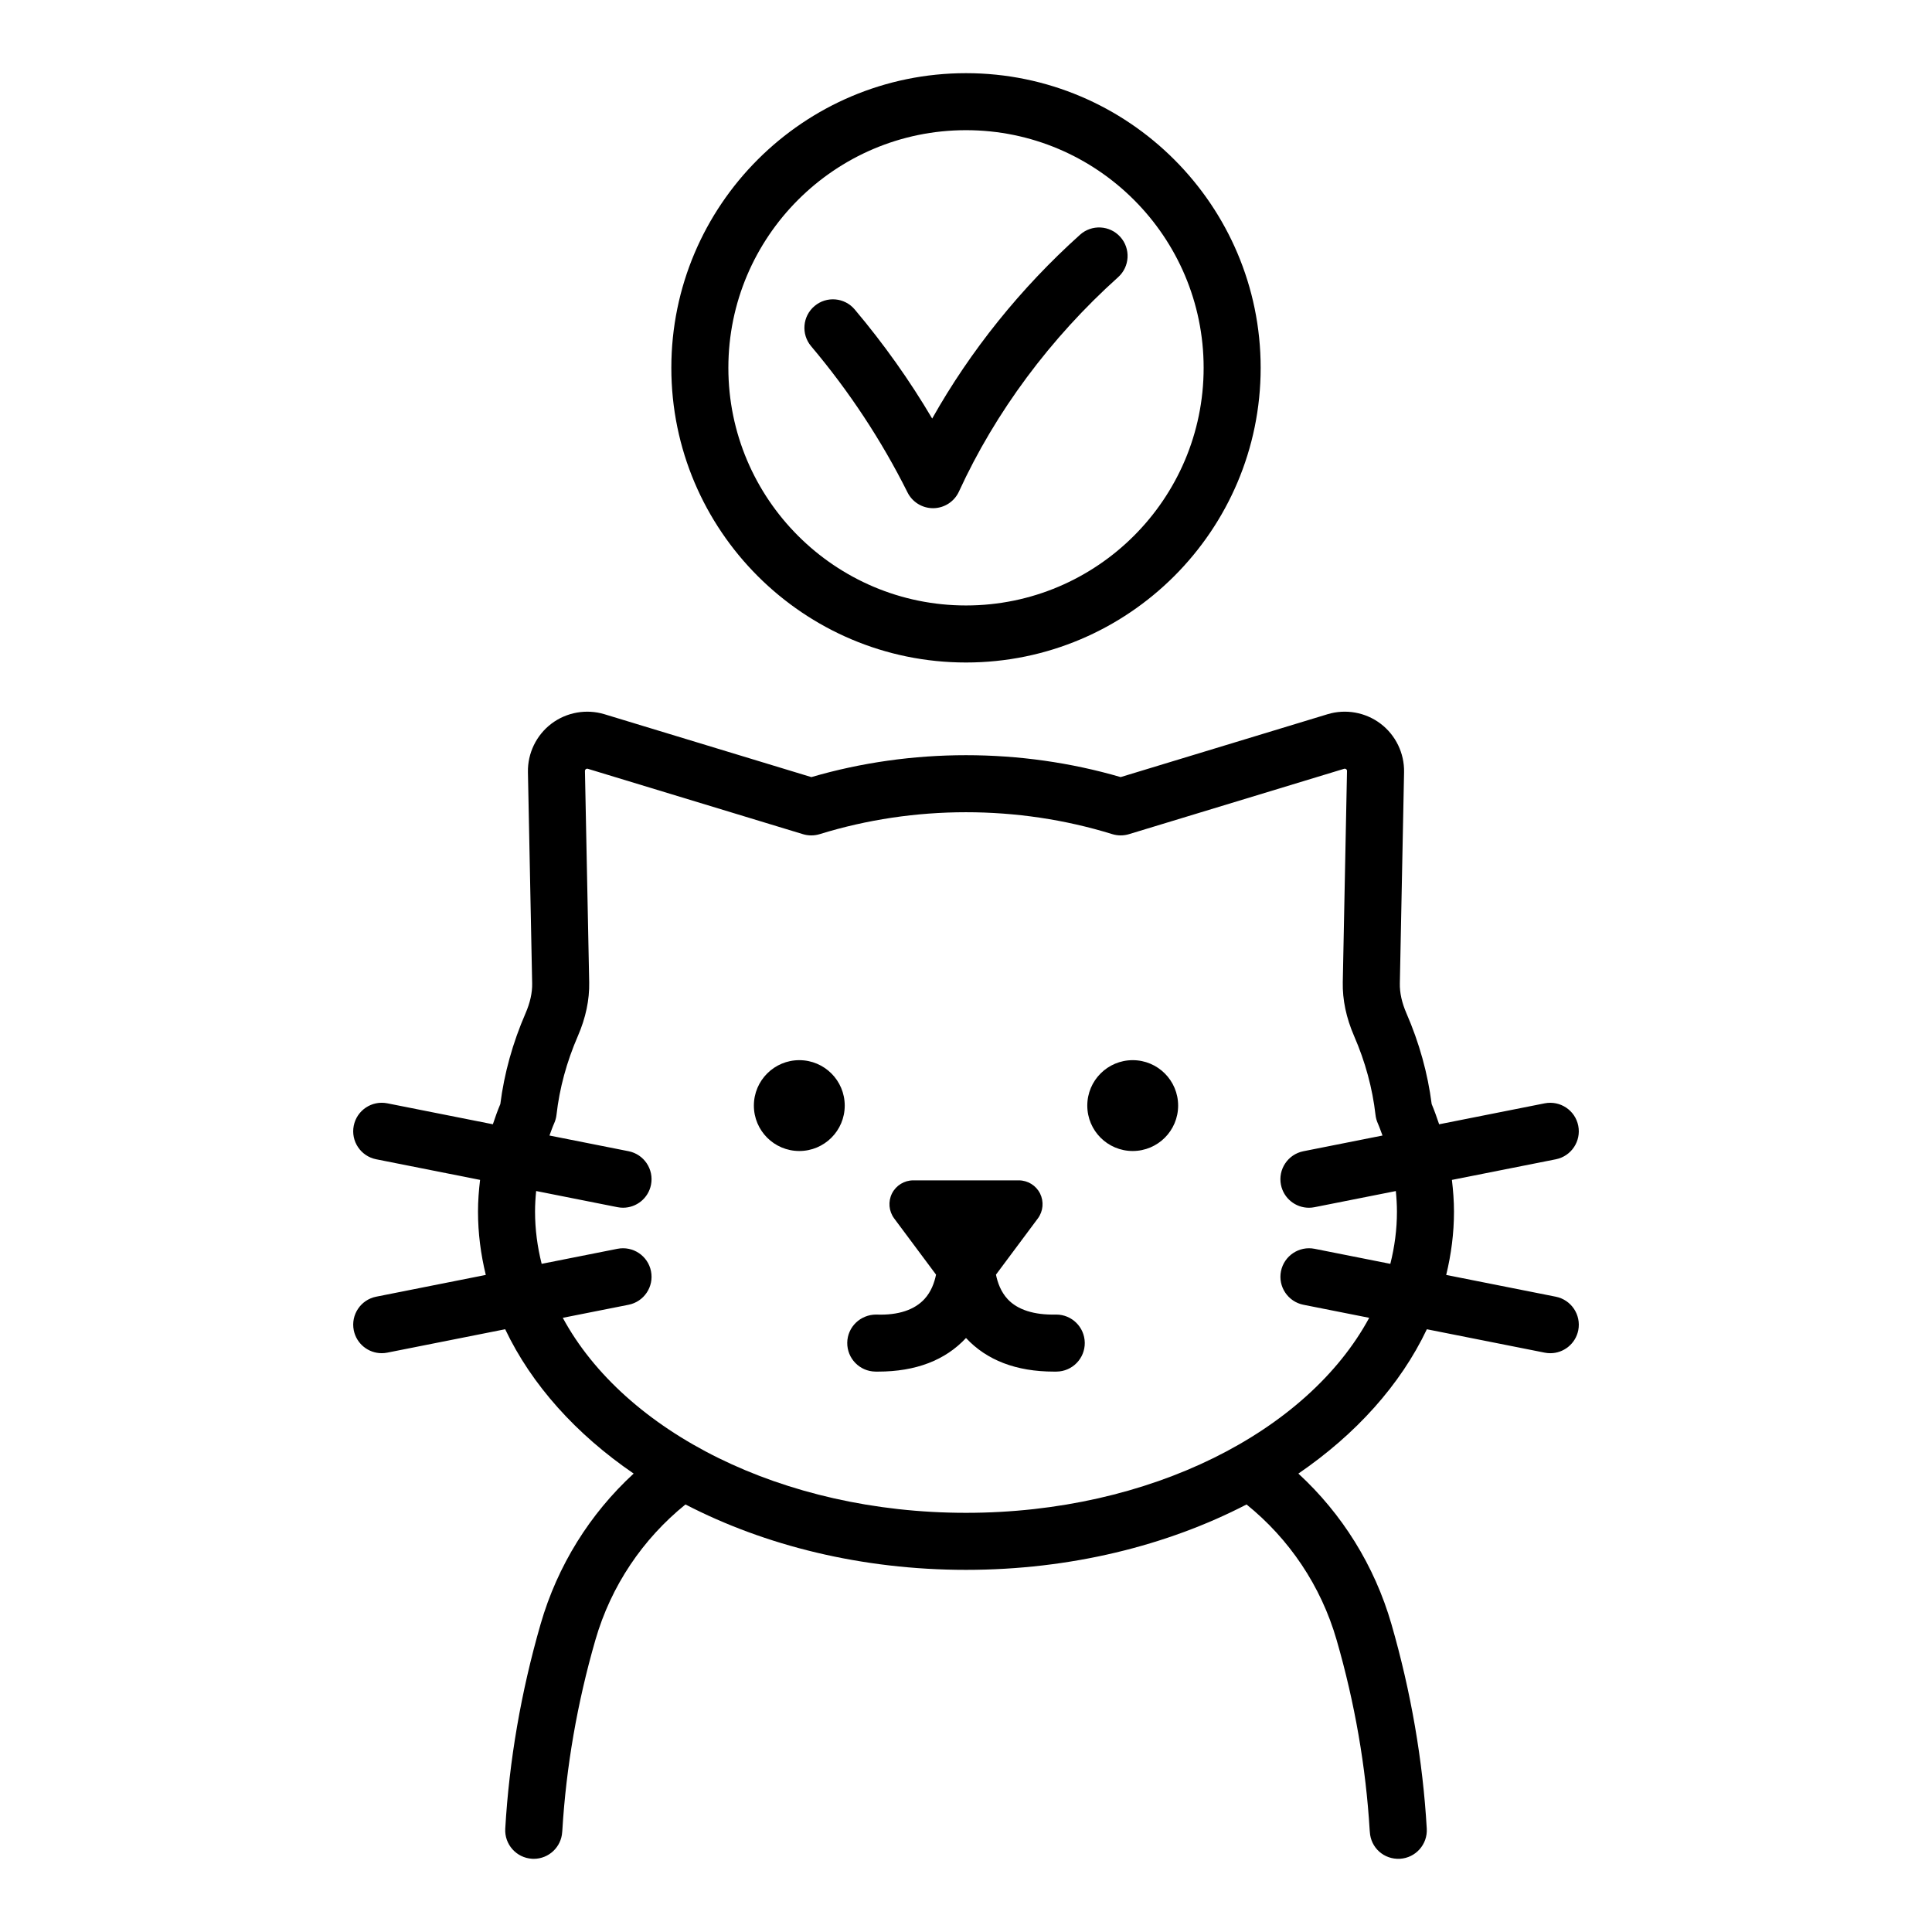
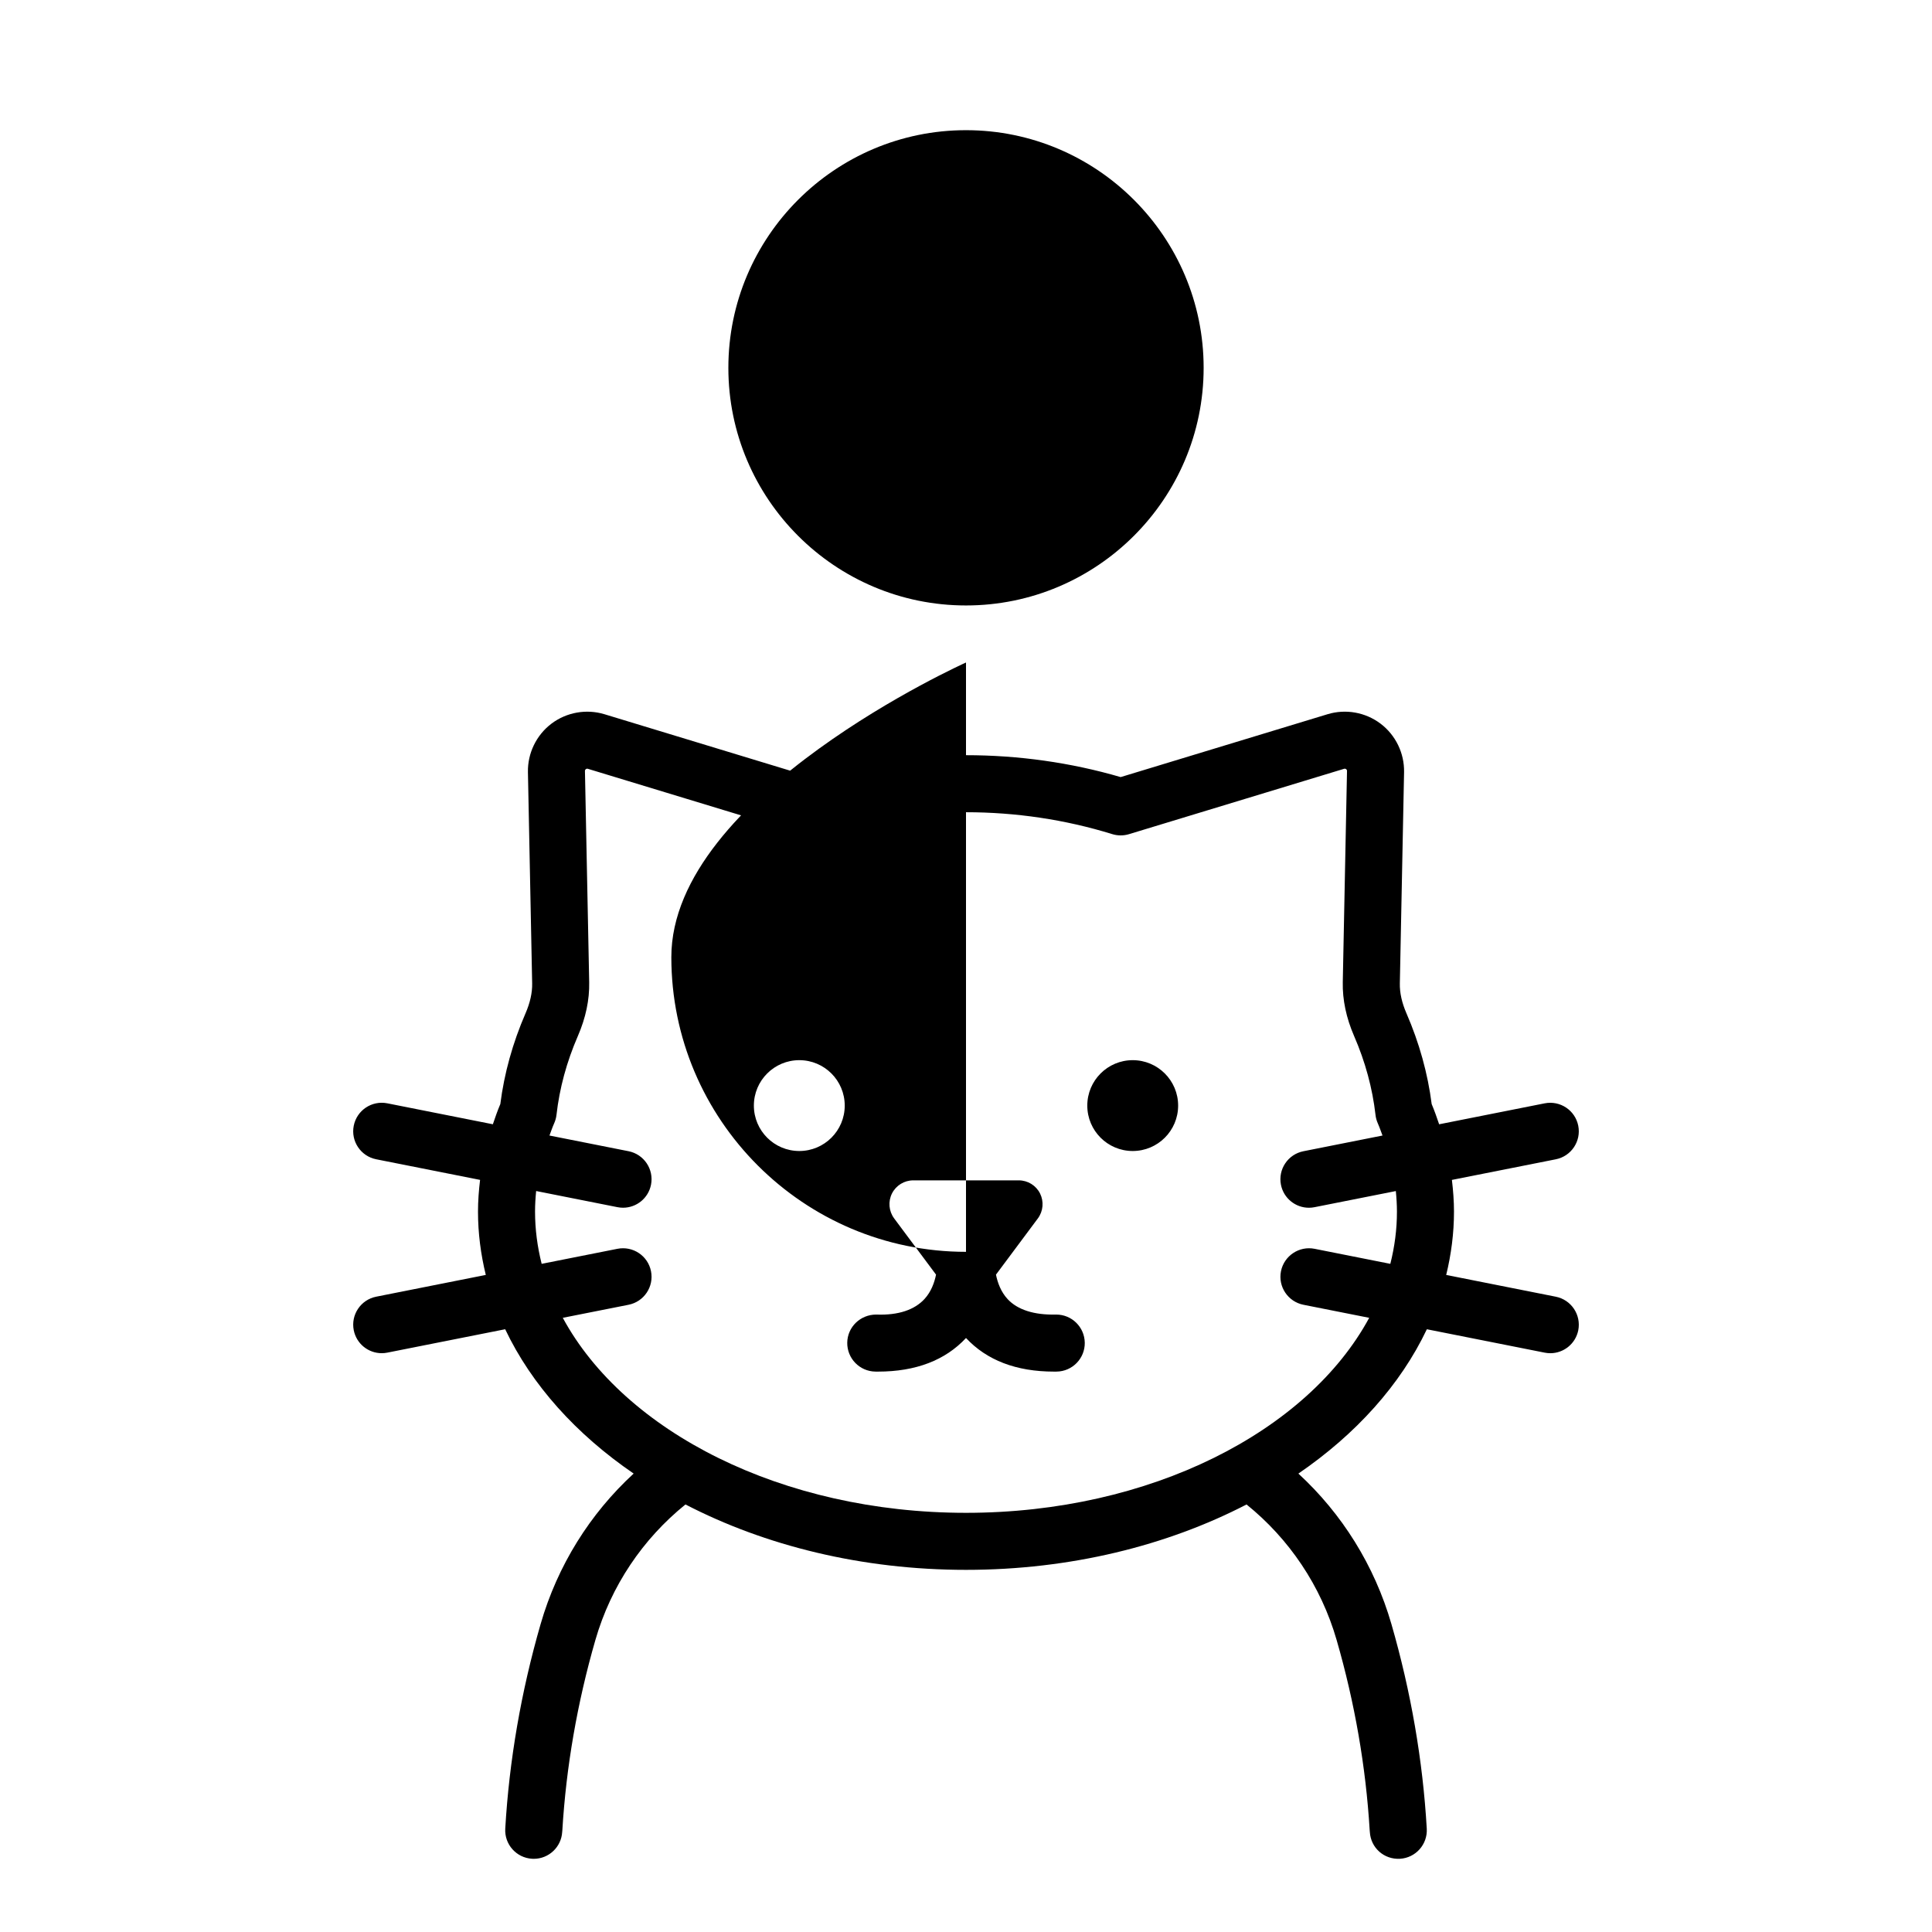
<svg xmlns="http://www.w3.org/2000/svg" fill="#000000" width="800px" height="800px" version="1.1" viewBox="144 144 512 512">
-   <path d="m400 319.57c43.059 0 78.09-35.031 78.09-78.09 0-43.059-35.031-78.09-78.09-78.09s-78.09 35.031-78.09 78.09c0 43.059 35.031 78.09 78.09 78.09zm0-141.07c34.727 0 62.977 28.25 62.977 62.977 0 34.727-28.25 62.977-62.977 62.977-34.727 0-62.977-28.25-62.977-62.977 0.004-34.727 28.254-62.977 62.977-62.977zm-41.043 57.254c-2.691-3.191-2.289-7.957 0.902-10.648 3.191-2.695 7.957-2.289 10.648 0.902 7.672 9.094 14.547 18.777 20.531 28.914 10.102-17.957 23.457-34.598 39.18-48.711 3.106-2.789 7.887-2.531 10.672 0.574 2.789 3.106 2.527 7.883-0.574 10.672-17.938 16.105-32.527 35.75-42.188 56.812-1.211 2.644-3.836 4.356-6.746 4.406h-0.121c-2.859 0-5.481-1.617-6.762-4.184-6.875-13.762-15.465-26.797-25.543-38.738zm8.906 201.24c0 6.648-5.391 12.035-12.039 12.035-6.648 0-12.039-5.391-12.039-12.035 0-6.648 5.394-12.039 12.039-12.039 6.648 0 12.039 5.391 12.039 12.039zm88.355 0c0 6.648-5.391 12.035-12.039 12.035-6.648 0-12.035-5.391-12.035-12.035 0-6.648 5.391-12.039 12.035-12.039 6.648 0 12.039 5.391 12.039 12.039zm100.09 50.648-29.051-5.769c1.332-5.453 2.066-11.059 2.066-16.789 0-2.809-0.219-5.606-0.551-8.395l27.539-5.465c4.094-0.816 6.754-4.793 5.945-8.887-0.816-4.094-4.781-6.742-8.887-5.945l-27.98 5.555c-0.609-1.793-1.227-3.582-1.977-5.352-1.039-8.137-3.285-16.227-6.688-24.059-1.215-2.793-1.805-5.461-1.75-7.926l1.121-55.977c0.098-5.016-2.223-9.816-6.223-12.848-4.004-3.027-9.25-3.969-14.055-2.508l-54.828 16.66c-26.52-7.738-55.449-7.738-81.969 0.004l-54.832-16.664c-4.793-1.453-10.051-0.523-14.055 2.508-3.996 3.027-6.324 7.832-6.223 12.844l1.121 55.98c0.051 2.461-0.543 5.125-1.754 7.922-3.406 7.844-5.652 15.93-6.684 24.059-0.754 1.77-1.367 3.559-1.977 5.352l-27.984-5.555c-4.102-0.801-8.07 1.852-8.883 5.945s1.848 8.07 5.941 8.887l27.539 5.465c-0.336 2.789-0.551 5.582-0.551 8.395 0 5.731 0.734 11.336 2.066 16.789l-29.051 5.769c-4.094 0.816-6.754 4.793-5.941 8.887 0.715 3.598 3.871 6.086 7.406 6.086 0.488 0 0.98-0.043 1.477-0.145l31.246-6.203c7 14.734 18.805 27.824 34.047 38.25-11.539 10.609-20.168 24.328-24.66 39.895-5.168 17.91-8.32 36.148-9.367 54.203-0.242 4.168 2.941 7.738 7.106 7.981 0.148 0.012 0.297 0.016 0.445 0.016 3.973 0 7.305-3.102 7.539-7.121 0.008-0.145 0.031-0.293 0.039-0.438 1.008-16.793 3.945-33.762 8.762-50.449 4.148-14.375 12.598-26.801 23.867-35.902 21.051 10.902 46.688 17.332 74.348 17.332 27.66 0 53.297-6.43 74.344-17.328 11.27 9.102 19.719 21.527 23.867 35.902 4.82 16.676 7.754 33.648 8.766 50.449 0.008 0.145 0.031 0.293 0.039 0.438 0.234 4.156 3.711 7.332 7.981 7.106 4.168-0.242 7.344-3.812 7.106-7.981-1.043-18.066-4.195-36.301-9.363-54.203-4.496-15.562-13.121-29.281-24.66-39.895 15.242-10.43 27.047-23.516 34.047-38.25l31.242 6.203c0.496 0.098 0.988 0.145 1.48 0.145 3.531 0 6.688-2.488 7.406-6.086 0.801-4.094-1.863-8.07-5.957-8.887zm-43.855-8.711-20.094-3.988c-4.062-0.797-8.062 1.844-8.887 5.945-0.812 4.094 1.852 8.07 5.945 8.887l17.438 3.461c-16.32 30.168-58.051 51.68-106.85 51.68-48.805 0-90.535-21.516-106.86-51.68l17.438-3.461c4.094-0.816 6.754-4.793 5.941-8.887s-4.785-6.742-8.883-5.945l-20.094 3.988c-1.133-4.5-1.754-9.125-1.754-13.852 0-1.82 0.113-3.633 0.293-5.445l21.555 4.281c0.496 0.098 0.992 0.145 1.477 0.145 3.531 0 6.691-2.488 7.406-6.086 0.812-4.094-1.848-8.07-5.941-8.887l-20.969-4.16c0.41-1.094 0.781-2.191 1.262-3.273 0.309-0.703 0.516-1.453 0.602-2.215 0.789-7.019 2.695-14.047 5.664-20.879 2.086-4.809 3.094-9.605 3-14.25l-1.125-55.984c0-0.09-0.004-0.301 0.234-0.488 0.133-0.098 0.254-0.129 0.348-0.129 0.082 0 0.148 0.02 0.188 0.031l57.016 17.328c1.445 0.441 2.988 0.43 4.434-0.012 24.988-7.738 52.52-7.742 77.52-0.004 1.445 0.445 2.981 0.453 4.434 0.012l57.012-17.324c0.102-0.027 0.301-0.078 0.535 0.098 0.246 0.184 0.242 0.395 0.234 0.488l-1.121 55.977c-0.094 4.652 0.914 9.449 3 14.254 2.965 6.824 4.871 13.852 5.672 20.887 0.082 0.762 0.285 1.504 0.594 2.211 0.48 1.082 0.848 2.18 1.262 3.273l-20.969 4.164c-4.094 0.816-6.754 4.793-5.945 8.887 0.719 3.598 3.871 6.086 7.406 6.086 0.488 0 0.984-0.043 1.48-0.145l21.559-4.277c0.18 1.812 0.293 3.625 0.293 5.445 0.008 4.719-0.617 9.344-1.75 13.844zm-80.977 20.891c0.059 4.172-3.277 7.606-7.449 7.664-0.242 0.004-0.48 0.004-0.723 0.004-9.98 0-17.805-3.004-23.301-8.906-5.496 5.902-13.324 8.906-23.301 8.906-0.242 0-0.48 0-0.723-0.004-4.172-0.059-7.508-3.492-7.449-7.664 0.062-4.176 3.492-7.449 7.664-7.449 5.973 0.234 10.215-1.305 12.812-4.129 1.777-1.938 2.629-4.359 3.055-6.453l-11.102-14.902c-1.418-1.918-1.641-4.469-0.578-6.602 1.074-2.137 3.254-3.481 5.644-3.481h27.957c2.391 0 4.574 1.344 5.644 3.481 1.059 2.133 0.84 4.684-0.578 6.602l-11.105 14.902c0.43 2.125 1.301 4.578 3.121 6.523 2.598 2.773 6.938 4.195 12.746 4.059h0.109c4.125 0 7.492 3.312 7.555 7.449z" />
+   <path d="m400 319.57s-78.09 35.031-78.09 78.09c0 43.059 35.031 78.09 78.09 78.09zm0-141.07c34.727 0 62.977 28.25 62.977 62.977 0 34.727-28.25 62.977-62.977 62.977-34.727 0-62.977-28.25-62.977-62.977 0.004-34.727 28.254-62.977 62.977-62.977zm-41.043 57.254c-2.691-3.191-2.289-7.957 0.902-10.648 3.191-2.695 7.957-2.289 10.648 0.902 7.672 9.094 14.547 18.777 20.531 28.914 10.102-17.957 23.457-34.598 39.18-48.711 3.106-2.789 7.887-2.531 10.672 0.574 2.789 3.106 2.527 7.883-0.574 10.672-17.938 16.105-32.527 35.75-42.188 56.812-1.211 2.644-3.836 4.356-6.746 4.406h-0.121c-2.859 0-5.481-1.617-6.762-4.184-6.875-13.762-15.465-26.797-25.543-38.738zm8.906 201.24c0 6.648-5.391 12.035-12.039 12.035-6.648 0-12.039-5.391-12.039-12.035 0-6.648 5.394-12.039 12.039-12.039 6.648 0 12.039 5.391 12.039 12.039zm88.355 0c0 6.648-5.391 12.035-12.039 12.035-6.648 0-12.035-5.391-12.035-12.035 0-6.648 5.391-12.039 12.035-12.039 6.648 0 12.039 5.391 12.039 12.039zm100.09 50.648-29.051-5.769c1.332-5.453 2.066-11.059 2.066-16.789 0-2.809-0.219-5.606-0.551-8.395l27.539-5.465c4.094-0.816 6.754-4.793 5.945-8.887-0.816-4.094-4.781-6.742-8.887-5.945l-27.98 5.555c-0.609-1.793-1.227-3.582-1.977-5.352-1.039-8.137-3.285-16.227-6.688-24.059-1.215-2.793-1.805-5.461-1.75-7.926l1.121-55.977c0.098-5.016-2.223-9.816-6.223-12.848-4.004-3.027-9.25-3.969-14.055-2.508l-54.828 16.66c-26.52-7.738-55.449-7.738-81.969 0.004l-54.832-16.664c-4.793-1.453-10.051-0.523-14.055 2.508-3.996 3.027-6.324 7.832-6.223 12.844l1.121 55.98c0.051 2.461-0.543 5.125-1.754 7.922-3.406 7.844-5.652 15.93-6.684 24.059-0.754 1.77-1.367 3.559-1.977 5.352l-27.984-5.555c-4.102-0.801-8.07 1.852-8.883 5.945s1.848 8.07 5.941 8.887l27.539 5.465c-0.336 2.789-0.551 5.582-0.551 8.395 0 5.731 0.734 11.336 2.066 16.789l-29.051 5.769c-4.094 0.816-6.754 4.793-5.941 8.887 0.715 3.598 3.871 6.086 7.406 6.086 0.488 0 0.98-0.043 1.477-0.145l31.246-6.203c7 14.734 18.805 27.824 34.047 38.25-11.539 10.609-20.168 24.328-24.66 39.895-5.168 17.91-8.32 36.148-9.367 54.203-0.242 4.168 2.941 7.738 7.106 7.981 0.148 0.012 0.297 0.016 0.445 0.016 3.973 0 7.305-3.102 7.539-7.121 0.008-0.145 0.031-0.293 0.039-0.438 1.008-16.793 3.945-33.762 8.762-50.449 4.148-14.375 12.598-26.801 23.867-35.902 21.051 10.902 46.688 17.332 74.348 17.332 27.66 0 53.297-6.43 74.344-17.328 11.27 9.102 19.719 21.527 23.867 35.902 4.82 16.676 7.754 33.648 8.766 50.449 0.008 0.145 0.031 0.293 0.039 0.438 0.234 4.156 3.711 7.332 7.981 7.106 4.168-0.242 7.344-3.812 7.106-7.981-1.043-18.066-4.195-36.301-9.363-54.203-4.496-15.562-13.121-29.281-24.66-39.895 15.242-10.43 27.047-23.516 34.047-38.25l31.242 6.203c0.496 0.098 0.988 0.145 1.48 0.145 3.531 0 6.688-2.488 7.406-6.086 0.801-4.094-1.863-8.07-5.957-8.887zm-43.855-8.711-20.094-3.988c-4.062-0.797-8.062 1.844-8.887 5.945-0.812 4.094 1.852 8.07 5.945 8.887l17.438 3.461c-16.32 30.168-58.051 51.68-106.85 51.68-48.805 0-90.535-21.516-106.86-51.68l17.438-3.461c4.094-0.816 6.754-4.793 5.941-8.887s-4.785-6.742-8.883-5.945l-20.094 3.988c-1.133-4.5-1.754-9.125-1.754-13.852 0-1.82 0.113-3.633 0.293-5.445l21.555 4.281c0.496 0.098 0.992 0.145 1.477 0.145 3.531 0 6.691-2.488 7.406-6.086 0.812-4.094-1.848-8.07-5.941-8.887l-20.969-4.16c0.41-1.094 0.781-2.191 1.262-3.273 0.309-0.703 0.516-1.453 0.602-2.215 0.789-7.019 2.695-14.047 5.664-20.879 2.086-4.809 3.094-9.605 3-14.25l-1.125-55.984c0-0.09-0.004-0.301 0.234-0.488 0.133-0.098 0.254-0.129 0.348-0.129 0.082 0 0.148 0.02 0.188 0.031l57.016 17.328c1.445 0.441 2.988 0.43 4.434-0.012 24.988-7.738 52.52-7.742 77.52-0.004 1.445 0.445 2.981 0.453 4.434 0.012l57.012-17.324c0.102-0.027 0.301-0.078 0.535 0.098 0.246 0.184 0.242 0.395 0.234 0.488l-1.121 55.977c-0.094 4.652 0.914 9.449 3 14.254 2.965 6.824 4.871 13.852 5.672 20.887 0.082 0.762 0.285 1.504 0.594 2.211 0.48 1.082 0.848 2.18 1.262 3.273l-20.969 4.164c-4.094 0.816-6.754 4.793-5.945 8.887 0.719 3.598 3.871 6.086 7.406 6.086 0.488 0 0.984-0.043 1.48-0.145l21.559-4.277c0.18 1.812 0.293 3.625 0.293 5.445 0.008 4.719-0.617 9.344-1.75 13.844zm-80.977 20.891c0.059 4.172-3.277 7.606-7.449 7.664-0.242 0.004-0.48 0.004-0.723 0.004-9.98 0-17.805-3.004-23.301-8.906-5.496 5.902-13.324 8.906-23.301 8.906-0.242 0-0.48 0-0.723-0.004-4.172-0.059-7.508-3.492-7.449-7.664 0.062-4.176 3.492-7.449 7.664-7.449 5.973 0.234 10.215-1.305 12.812-4.129 1.777-1.938 2.629-4.359 3.055-6.453l-11.102-14.902c-1.418-1.918-1.641-4.469-0.578-6.602 1.074-2.137 3.254-3.481 5.644-3.481h27.957c2.391 0 4.574 1.344 5.644 3.481 1.059 2.133 0.84 4.684-0.578 6.602l-11.105 14.902c0.43 2.125 1.301 4.578 3.121 6.523 2.598 2.773 6.938 4.195 12.746 4.059h0.109c4.125 0 7.492 3.312 7.555 7.449z" />
</svg>